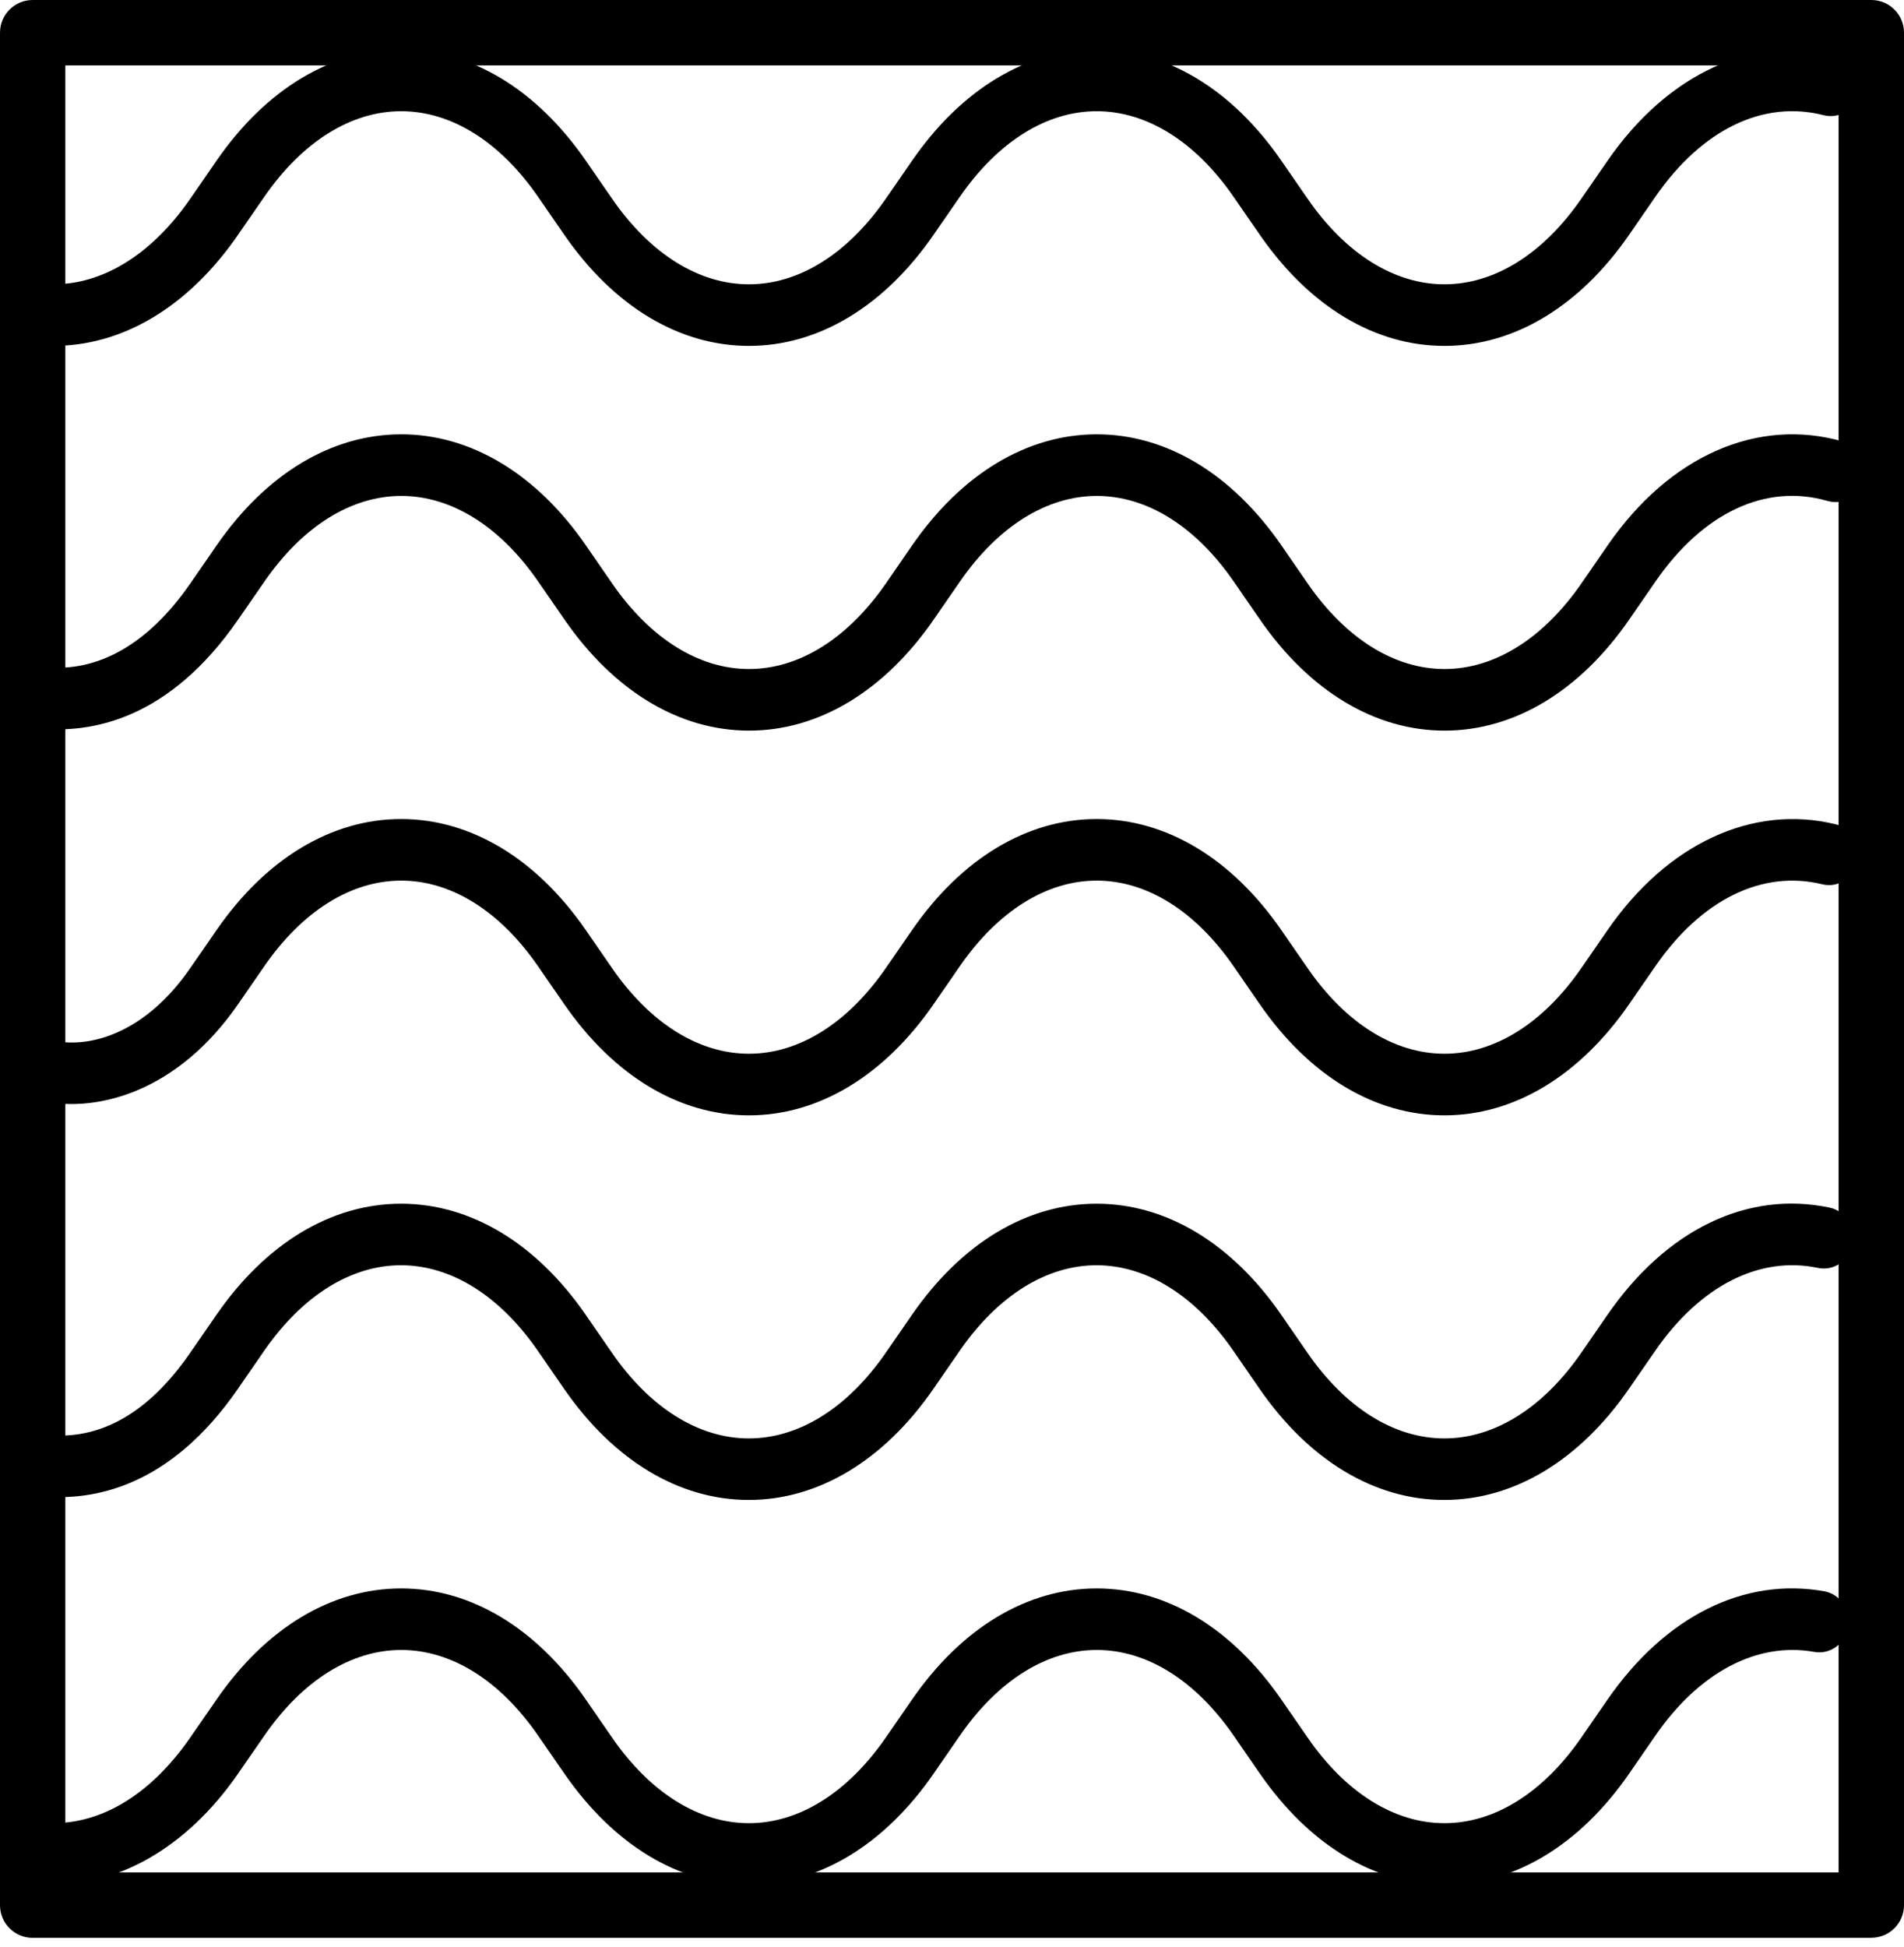
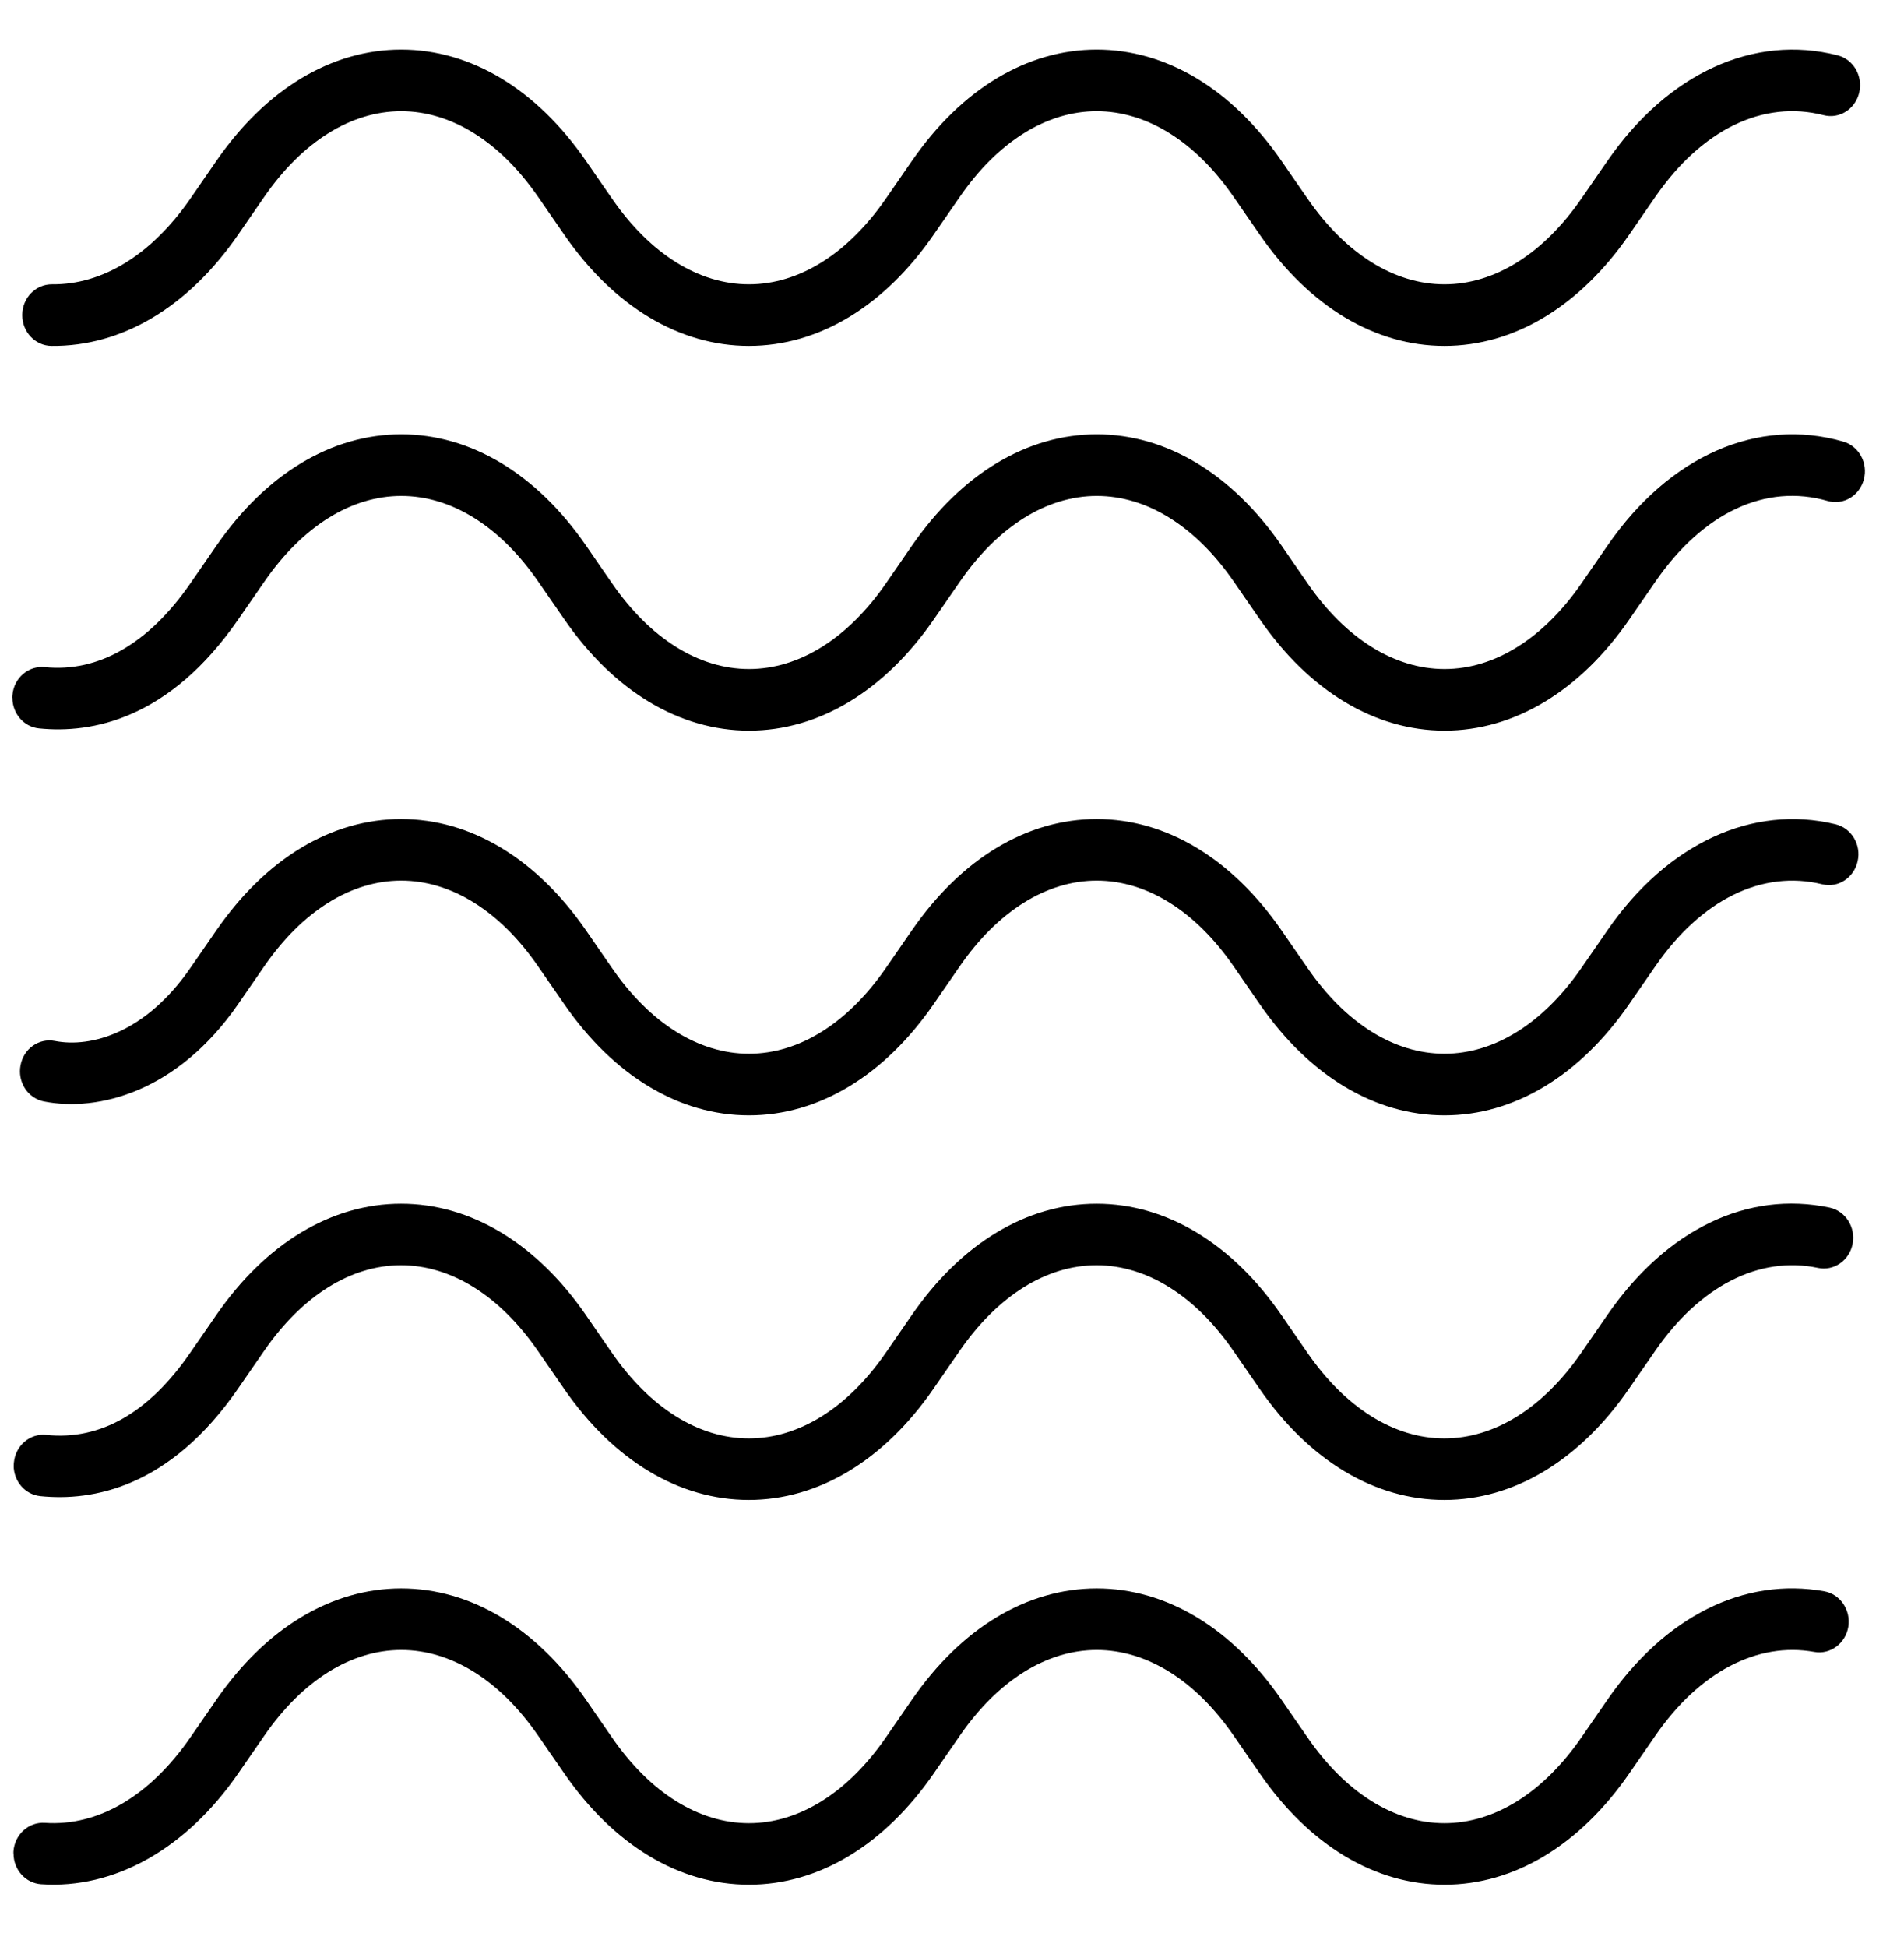
<svg xmlns="http://www.w3.org/2000/svg" width="45" height="46" viewBox="0 0 45 46" fill="none">
  <g clip-path="url(#clip0_156_53)">
    <path d="M0.318 43.801C0.318 43.785 0.318 43.769 0.318 43.753C0.344 43.353 0.674 43.049 1.06 43.074C2.318 43.161 3.539 42.443 4.497 41.058L5.116 40.163C6.286 38.468 7.836 37.535 9.481 37.535C11.127 37.535 12.677 38.468 13.847 40.163L14.465 41.058C15.366 42.364 16.516 43.082 17.701 43.082C18.885 43.082 20.035 42.362 20.936 41.058L21.554 40.163C22.724 38.468 24.274 37.535 25.92 37.535C27.565 37.535 29.115 38.468 30.285 40.163L30.904 41.058C31.804 42.364 32.954 43.082 34.139 43.082C35.323 43.082 36.473 42.362 37.374 41.058L37.992 40.163C39.351 38.197 41.217 37.264 43.114 37.602C43.494 37.669 43.747 38.047 43.684 38.441C43.618 38.837 43.258 39.103 42.88 39.035C41.528 38.792 40.159 39.514 39.124 41.013L38.506 41.908C37.336 43.602 35.786 44.536 34.141 44.536C32.495 44.536 30.945 43.602 29.775 41.908L29.157 41.013C28.256 39.707 27.106 38.989 25.921 38.989C24.737 38.989 23.587 39.709 22.686 41.013L22.068 41.908C20.898 43.602 19.348 44.536 17.702 44.536C16.057 44.536 14.507 43.602 13.337 41.908L12.718 41.013C11.818 39.707 10.668 38.989 9.483 38.989C8.299 38.989 7.149 39.709 6.248 41.013L5.629 41.908C4.398 43.691 2.702 44.644 0.971 44.525C0.602 44.499 0.32 44.181 0.32 43.8L0.318 43.801Z" fill="#000000" />
    <path d="M0.325 34.632C0.325 34.609 0.325 34.584 0.329 34.558C0.367 34.159 0.709 33.867 1.09 33.907C2.369 34.041 3.515 33.388 4.495 31.967L5.114 31.072C6.284 29.377 7.834 28.444 9.479 28.444C11.125 28.444 12.675 29.377 13.845 31.072L14.463 31.967C15.364 33.272 16.514 33.99 17.698 33.99C18.883 33.99 20.033 33.271 20.934 31.967L21.552 31.072C22.722 29.377 24.272 28.444 25.918 28.444C27.563 28.444 29.113 29.377 30.283 31.072L30.901 31.967C31.802 33.272 32.952 33.99 34.137 33.99C35.321 33.99 36.471 33.271 37.372 31.967L37.99 31.072C39.385 29.052 41.298 28.128 43.242 28.536C43.62 28.616 43.862 29.005 43.786 29.392C43.71 29.786 43.343 30.041 42.967 29.961C41.582 29.67 40.178 30.386 39.119 31.922L38.5 32.817C37.33 34.511 35.781 35.444 34.135 35.444C32.489 35.444 30.939 34.511 29.769 32.817L29.151 31.922C28.25 30.616 27.1 29.898 25.916 29.898C24.731 29.898 23.581 30.618 22.68 31.922L22.062 32.817C20.892 34.511 19.342 35.444 17.697 35.444C16.051 35.444 14.501 34.511 13.331 32.817L12.713 31.922C11.812 30.616 10.662 29.898 9.477 29.898C8.293 29.898 7.143 30.618 6.242 31.922L5.624 32.817C4.014 35.15 2.193 35.482 0.951 35.354C0.591 35.316 0.323 35.001 0.323 34.63L0.325 34.632Z" fill="#000000" />
    <path d="M0.472 25.314C0.472 25.269 0.476 25.224 0.485 25.178C0.555 24.784 0.919 24.524 1.297 24.598C2.154 24.766 3.445 24.402 4.497 22.876L5.116 21.981C6.286 20.287 7.836 19.354 9.481 19.354C11.127 19.354 12.677 20.287 13.847 21.981L14.465 22.876C15.366 24.182 16.516 24.9 17.701 24.9C18.885 24.9 20.035 24.18 20.936 22.876L21.554 21.981C22.724 20.287 24.274 19.354 25.92 19.354C27.565 19.354 29.115 20.287 30.285 21.981L30.904 22.876C31.804 24.182 32.954 24.9 34.139 24.9C35.323 24.9 36.473 24.18 37.374 22.876L37.992 21.981C39.405 19.934 41.421 18.999 43.385 19.478C43.759 19.57 43.995 19.961 43.904 20.354C43.817 20.744 43.443 20.988 43.069 20.896C41.651 20.549 40.211 21.256 39.123 22.833L38.504 23.728C37.334 25.422 35.784 26.356 34.139 26.356C32.493 26.356 30.943 25.422 29.773 23.728L29.155 22.833C28.254 21.527 27.104 20.809 25.92 20.809C24.735 20.809 23.585 21.529 22.684 22.833L22.066 23.728C20.896 25.422 19.346 26.356 17.701 26.356C16.055 26.356 14.505 25.422 13.335 23.728L12.716 22.833C11.816 21.527 10.666 20.809 9.481 20.809C8.297 20.809 7.147 21.529 6.246 22.833L5.628 23.728C4.192 25.806 2.318 26.278 1.04 26.028C0.705 25.963 0.472 25.658 0.472 25.314Z" fill="#000000" />
    <path d="M0.291 16.489C0.291 16.465 0.291 16.442 0.295 16.417C0.333 16.017 0.673 15.726 1.056 15.764C2.326 15.894 3.515 15.209 4.499 13.786L5.118 12.89C6.288 11.196 7.838 10.263 9.483 10.263C11.129 10.263 12.679 11.196 13.849 12.89L14.467 13.786C15.368 15.091 16.518 15.809 17.702 15.809C18.887 15.809 20.037 15.089 20.938 13.786L21.556 12.89C22.726 11.196 24.276 10.263 25.922 10.263C27.567 10.263 29.117 11.196 30.287 12.89L30.905 13.786C31.806 15.091 32.956 15.809 34.141 15.809C35.325 15.809 36.475 15.089 37.376 13.786L37.994 12.89C39.457 10.769 41.541 9.852 43.564 10.435C43.933 10.541 44.156 10.941 44.051 11.33C43.949 11.717 43.566 11.945 43.195 11.838C41.736 11.416 40.251 12.111 39.126 13.742L38.508 14.637C37.338 16.332 35.788 17.265 34.142 17.265C32.497 17.265 30.947 16.332 29.777 14.637L29.159 13.742C28.258 12.436 27.108 11.719 25.923 11.719C24.739 11.719 23.589 12.438 22.688 13.742L22.07 14.637C20.9 16.332 19.35 17.265 17.704 17.265C16.058 17.265 14.509 16.332 13.339 14.637L12.72 13.742C11.82 12.436 10.669 11.719 9.485 11.719C8.3 11.719 7.15 12.438 6.25 13.742L5.631 14.637C4.002 16.997 2.172 17.339 0.922 17.212C0.562 17.176 0.293 16.86 0.293 16.489H0.291Z" fill="#000000" />
    <path d="M0.526 7.445V7.438C0.53 7.036 0.845 6.715 1.23 6.718C2.427 6.731 3.586 6.013 4.498 4.695L5.116 3.799C6.286 2.105 7.836 1.172 9.482 1.172C11.127 1.172 12.677 2.105 13.847 3.799L14.466 4.695C15.366 6 16.516 6.718 17.701 6.718C18.885 6.718 20.035 5.998 20.936 4.695L21.555 3.799C22.724 2.105 24.274 1.172 25.92 1.172C27.566 1.172 29.115 2.105 30.285 3.799L30.904 4.695C31.804 6 32.955 6.718 34.139 6.718C35.324 6.718 36.474 5.998 37.374 4.695L37.993 3.799C39.42 1.732 41.452 0.801 43.432 1.308C43.807 1.403 44.033 1.798 43.942 2.188C43.85 2.579 43.474 2.818 43.101 2.722C41.673 2.356 40.222 3.06 39.123 4.651L38.505 5.546C37.334 7.241 35.785 8.174 34.139 8.174C32.493 8.174 30.944 7.241 29.774 5.546L29.155 4.651C28.255 3.346 27.104 2.628 25.92 2.628C24.735 2.628 23.585 3.347 22.685 4.651L22.066 5.546C20.896 7.241 19.346 8.174 17.701 8.174C16.055 8.174 14.505 7.241 13.335 5.546L12.717 4.651C11.816 3.346 10.666 2.628 9.482 2.628C8.297 2.628 7.147 3.347 6.246 4.651L5.628 5.546C4.445 7.261 2.877 8.192 1.215 8.174C0.834 8.17 0.526 7.845 0.526 7.447V7.445Z" fill="#000000" />
-     <path d="M44.228 45.792H0.772C0.345 45.792 0 45.447 0 45.02V0.772C0 0.345 0.345 0 0.772 0H44.228C44.655 0 45 0.345 45 0.772V45.018C45 45.445 44.655 45.79 44.228 45.79V45.792ZM1.544 44.246H43.454V1.546H1.544V44.246Z" fill="#000000" />
  </g>
  <defs>
    <clipPath id="clip0_156_53">
      <rect width="45" height="45.792" fill="#000000" />
    </clipPath>
  </defs>
</svg>